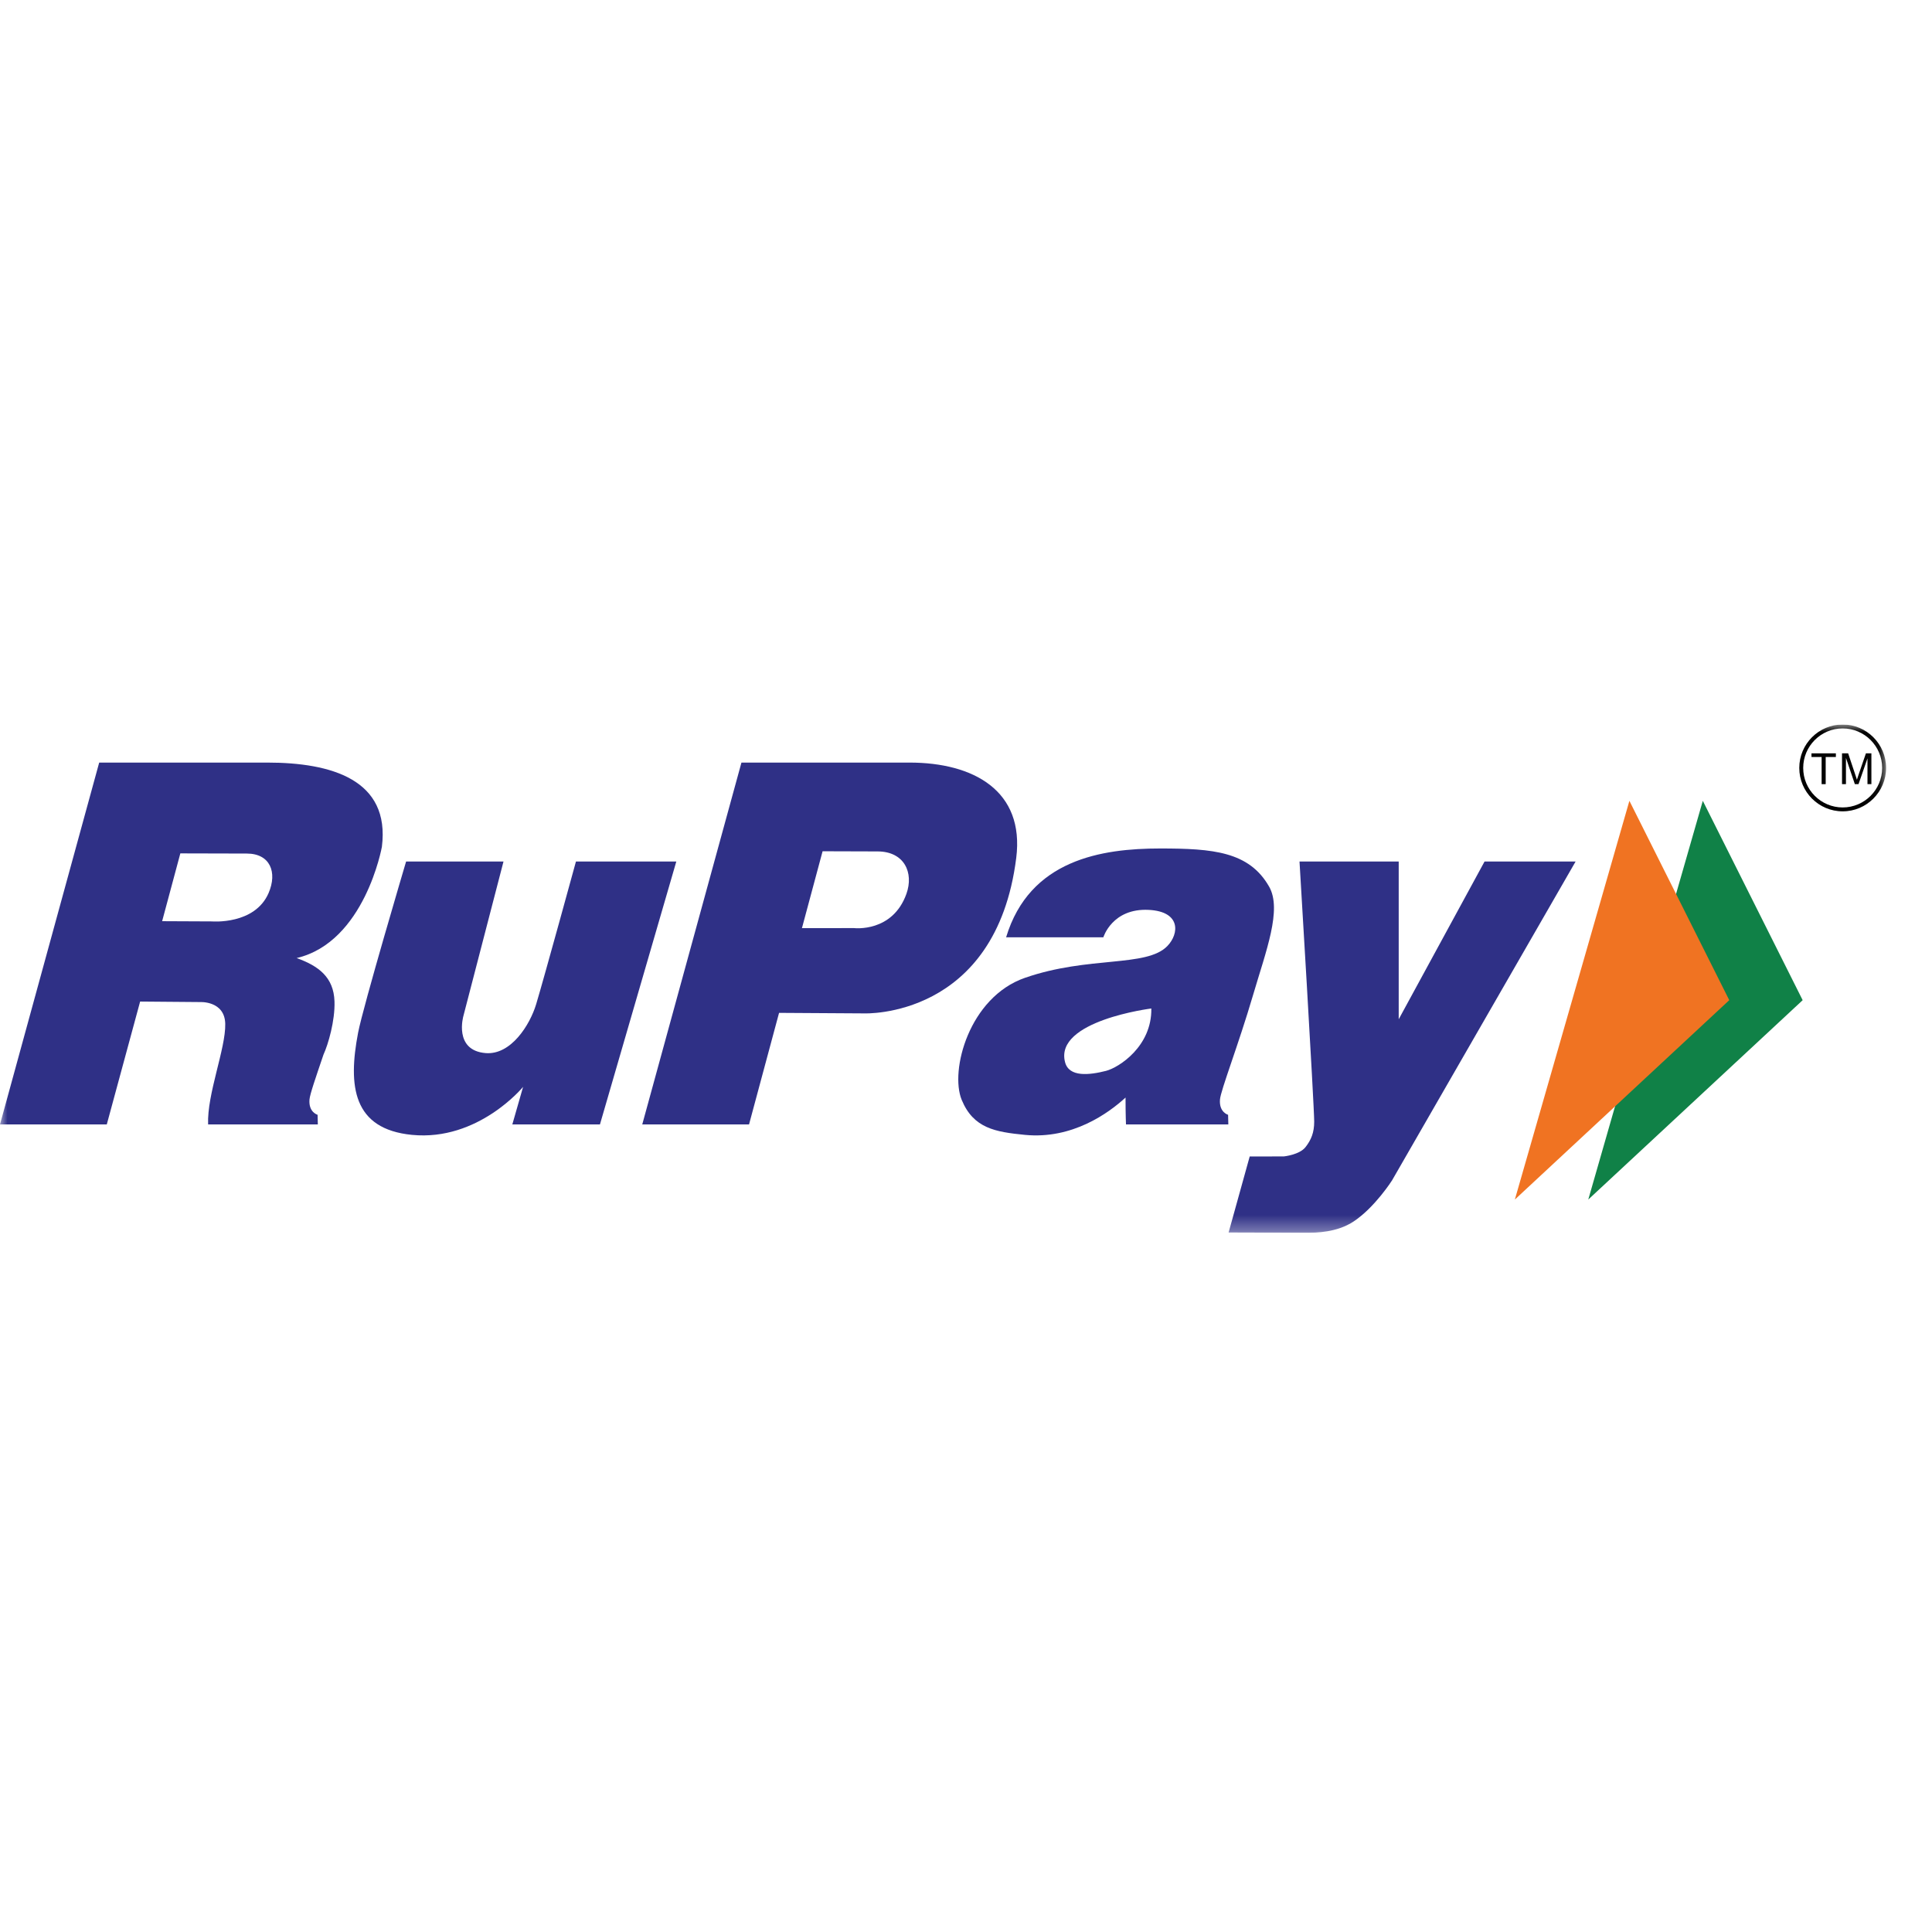
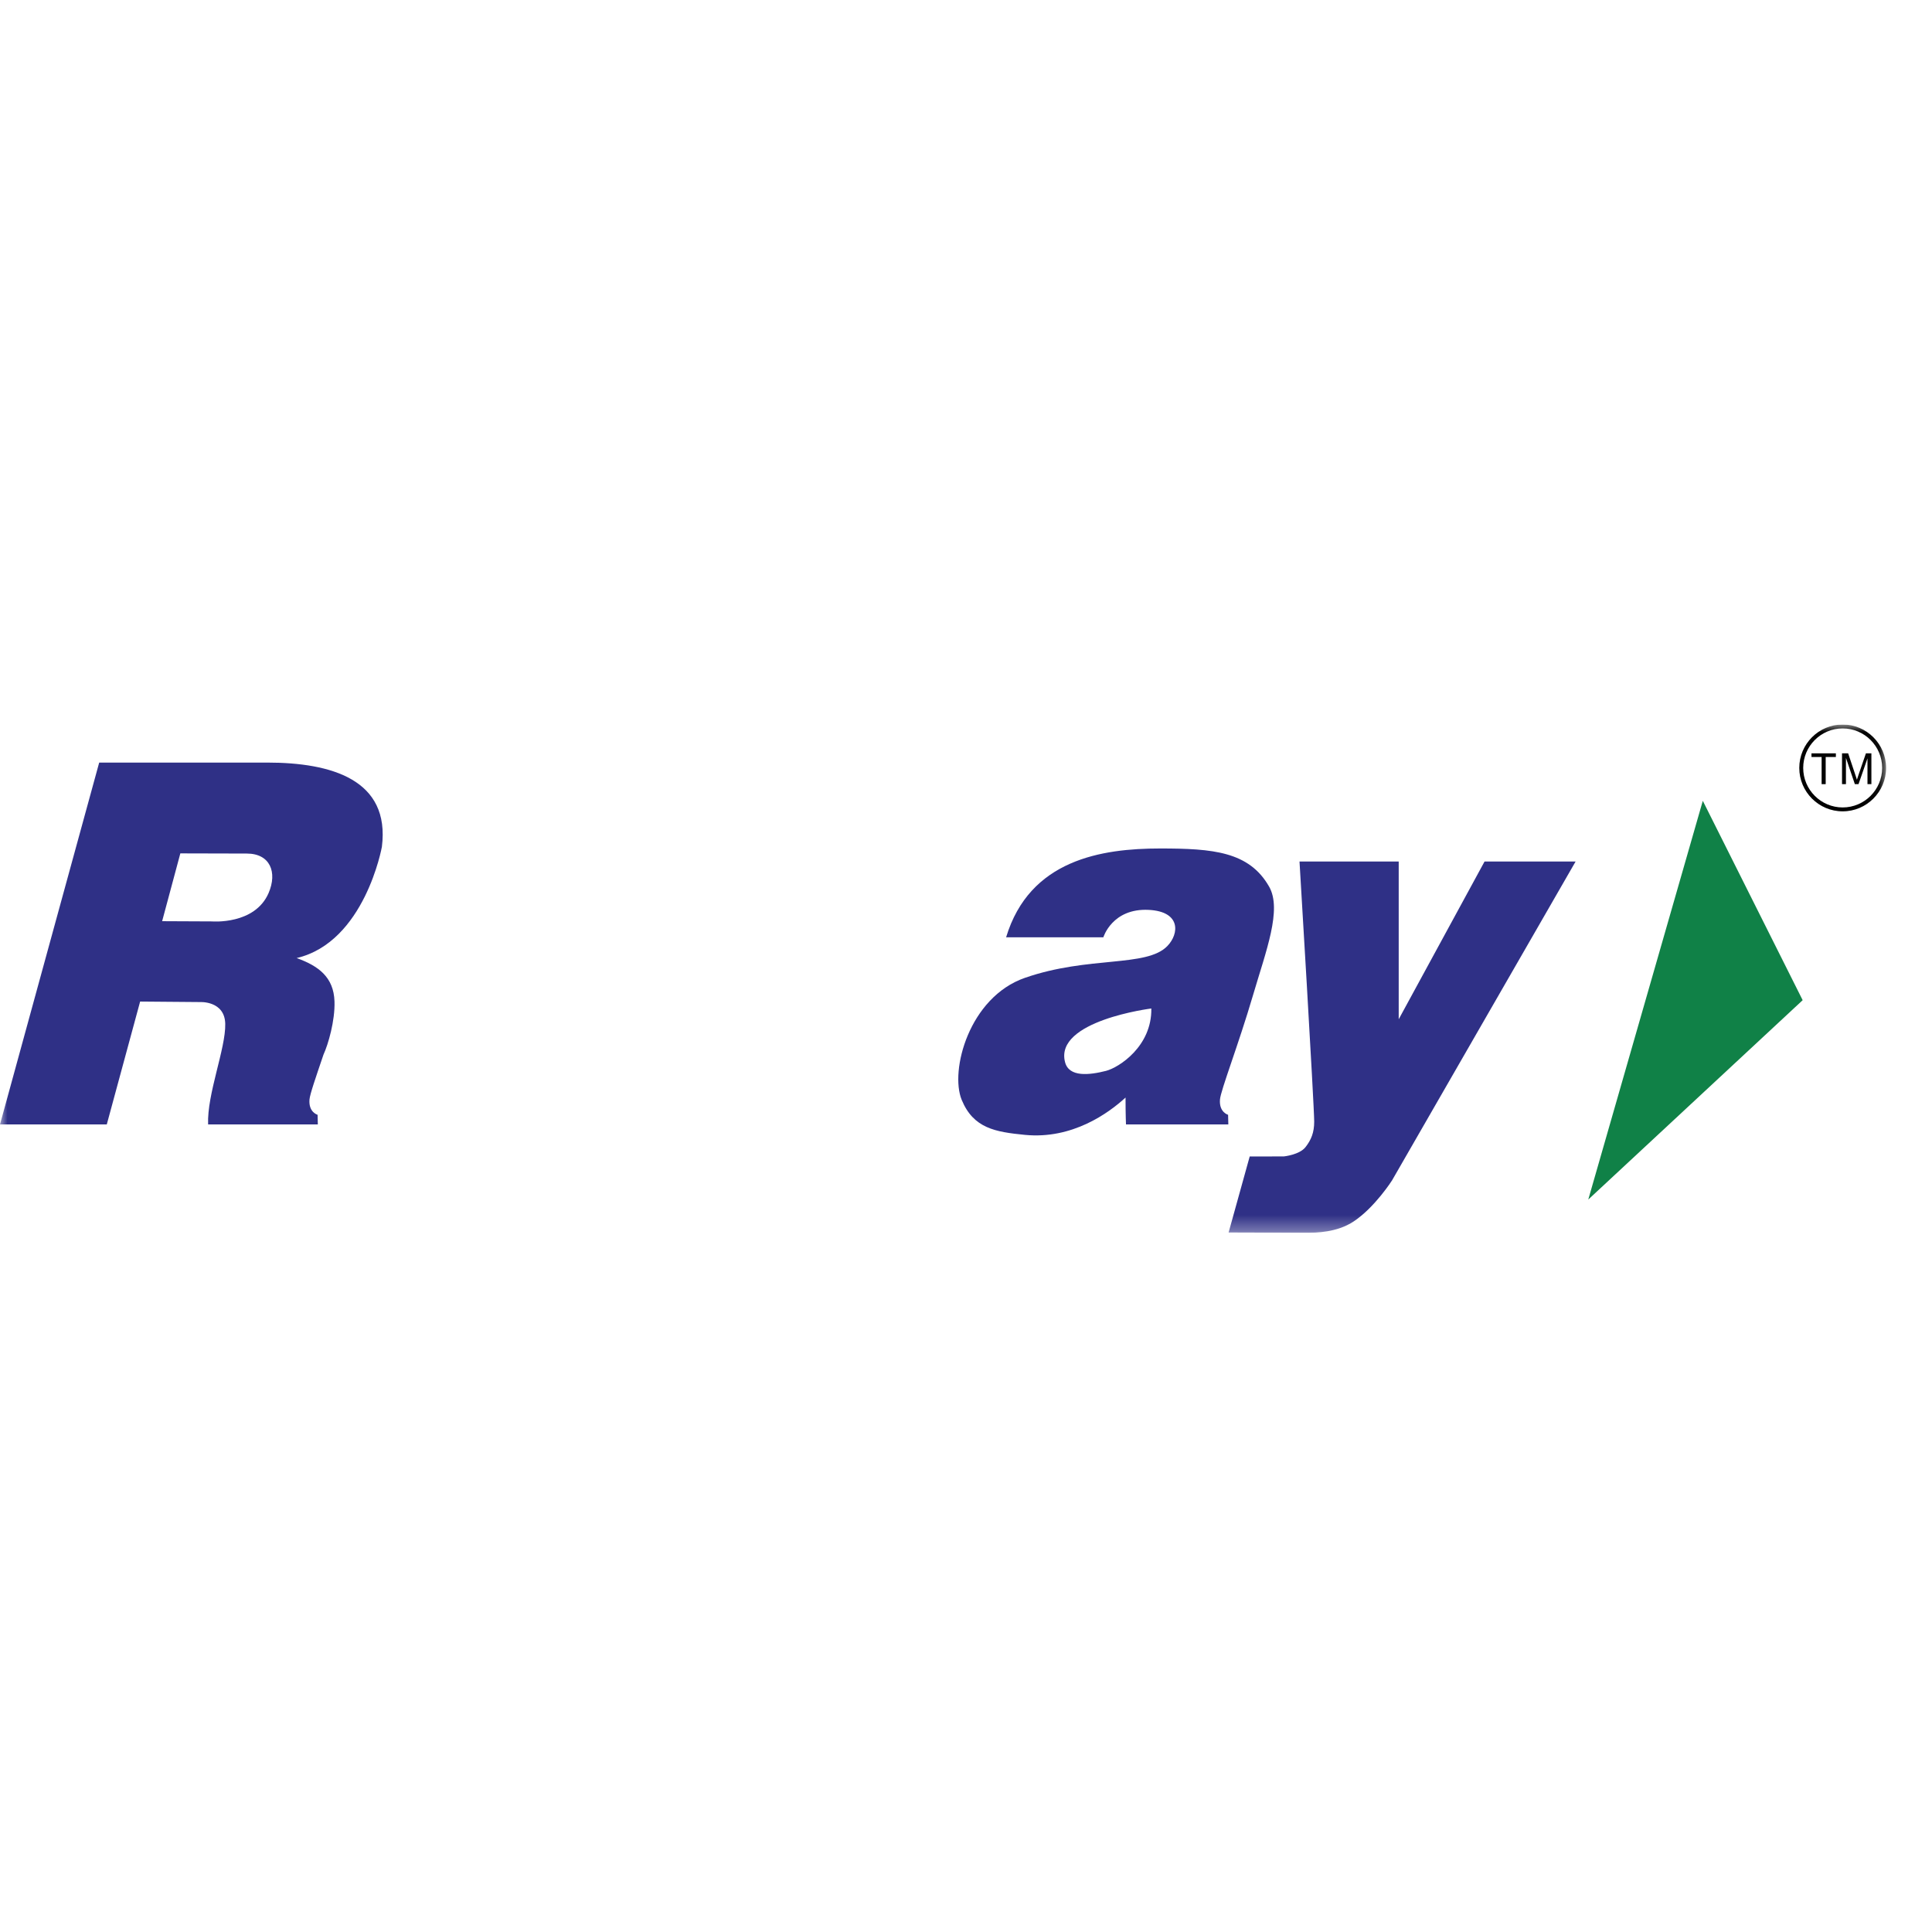
<svg xmlns="http://www.w3.org/2000/svg" width="128" height="128" viewBox="0 0 128 128" fill="none">
  <rect width="128" height="128" fill="white" />
  <g clip-path="url(#clip0_45_1065)">
    <mask id="mask0_45_1065" style="mask-type:luminance" maskUnits="userSpaceOnUse" x="0" y="48" width="125" height="34">
      <path d="M124.958 48H0V81.684H124.958V48Z" fill="white" />
    </mask>
    <g mask="url(#mask0_45_1065)">
-       <path d="M60.052 59.221C59.132 61.792 56.594 61.489 56.594 61.489L53.131 61.491L54.499 56.398C54.499 56.398 56.691 56.409 58.139 56.409C59.912 56.409 60.555 57.817 60.052 59.221ZM67.328 56.842C67.891 52.384 64.497 50.523 60.258 50.523C58.269 50.523 49.123 50.523 49.123 50.523L42.551 74.496H49.626L51.615 67.105L57.253 67.14C57.253 67.14 65.983 67.51 67.328 56.842Z" fill="#2F3086" />
-       <path d="M26.905 57.079H33.358L30.701 67.312C30.701 67.312 30.038 69.594 32.172 69.77C33.856 69.909 35.11 67.897 35.521 66.534C36.06 64.744 38.158 57.079 38.158 57.079H44.807L39.748 74.496H33.943L34.656 72.008C34.656 72.008 31.694 75.621 27.294 75.188C23.383 74.804 23.046 71.965 23.724 68.424C24.056 66.684 26.905 57.079 26.905 57.079Z" fill="#2F3086" />
      <path d="M73.276 70.948C72.171 71.229 70.829 71.381 70.564 70.376C69.834 67.621 76.278 66.815 76.278 66.815C76.321 69.325 74.124 70.732 73.276 70.948ZM83.024 65.906C83.874 63.01 84.949 60.266 84.084 58.745C82.759 56.418 80.364 56.214 76.862 56.214C72.992 56.214 68.214 56.949 66.657 62.099C69.078 62.099 73.1 62.099 73.1 62.099C73.1 62.099 73.687 60.159 76.106 60.282C78.246 60.389 78.129 61.864 77.34 62.678C75.957 64.106 72.136 63.314 67.905 64.784C64.208 66.067 62.913 70.931 63.717 72.874C64.496 74.756 65.945 74.995 67.901 75.188C71.041 75.496 73.45 73.745 74.57 72.716C74.57 73.859 74.6 74.496 74.6 74.496H81.38L81.364 73.858C81.364 73.858 80.76 73.697 80.826 72.848C80.876 72.226 82.047 69.234 83.024 65.906Z" fill="#2F3086" />
      <path d="M17.795 59.166C16.88 61.287 14.044 61.046 14.044 61.046L10.742 61.031L11.948 56.539C11.948 56.539 14.902 56.55 16.35 56.55C17.902 56.55 18.386 57.797 17.795 59.166ZM25.301 56.105C25.864 51.649 21.945 50.523 17.707 50.523C15.718 50.523 6.572 50.523 6.572 50.523L0 74.496H7.075L9.284 66.356L13.253 66.389C13.253 66.389 14.891 66.293 14.923 67.833C14.959 69.475 13.707 72.49 13.788 74.496C14.729 74.496 21.057 74.496 21.057 74.496L21.041 73.857C21.041 73.857 20.436 73.697 20.504 72.848C20.533 72.494 20.922 71.376 21.433 69.868C21.74 69.203 22.204 67.626 22.161 66.342C22.108 64.739 21.102 63.994 19.653 63.474C24.172 62.413 25.301 56.105 25.301 56.105Z" fill="#2F3086" />
      <path d="M86.096 57.079H92.668V67.529L98.355 57.079H104.387L92.225 78.206C92.225 78.206 91.097 79.979 89.696 80.916C88.544 81.687 87.131 81.653 86.698 81.683C84.296 81.663 81.398 81.657 81.398 81.657L82.796 76.62L85.058 76.616C85.058 76.616 86.093 76.511 86.493 76C86.874 75.513 87.069 75.026 87.069 74.312C87.069 73.242 86.096 57.079 86.096 57.079Z" fill="#2F3086" />
      <path d="M112.815 53.056L105.227 79.473L119.431 66.265L112.815 53.056Z" fill="#108147" />
-       <path d="M107.952 53.056L100.363 79.473L114.568 66.264L107.952 53.056Z" fill="#F07322" />
      <path d="M122.082 48.26C120.64 48.26 119.467 49.434 119.467 50.877C119.467 52.32 120.64 53.495 122.082 53.495C123.525 53.495 124.698 52.32 124.698 50.877C124.698 49.434 123.525 48.26 122.082 48.26ZM122.082 53.754C120.496 53.754 119.207 52.463 119.207 50.877C119.207 49.291 120.496 48 122.082 48C123.667 48 124.958 49.291 124.958 50.877C124.958 52.463 123.667 53.754 122.082 53.754Z" fill="#020202" />
      <path d="M120.687 51.952V50.153H120.016V49.911H121.631V50.153H120.957V51.952H120.687Z" fill="#020202" />
      <path d="M122.039 51.952V49.911H122.445L122.928 51.356C122.972 51.49 123.005 51.592 123.026 51.659C123.048 51.584 123.085 51.475 123.134 51.331L123.622 49.911H123.985V51.952H123.725V50.244L123.132 51.952H122.889L122.299 50.214V51.952H122.039Z" fill="#020202" />
    </g>
  </g>
  <defs>
    <clipPath id="clip0_45_1065">
      <rect width="128" height="33.684" fill="white" transform="translate(0 48)" />
    </clipPath>
  </defs>
</svg>